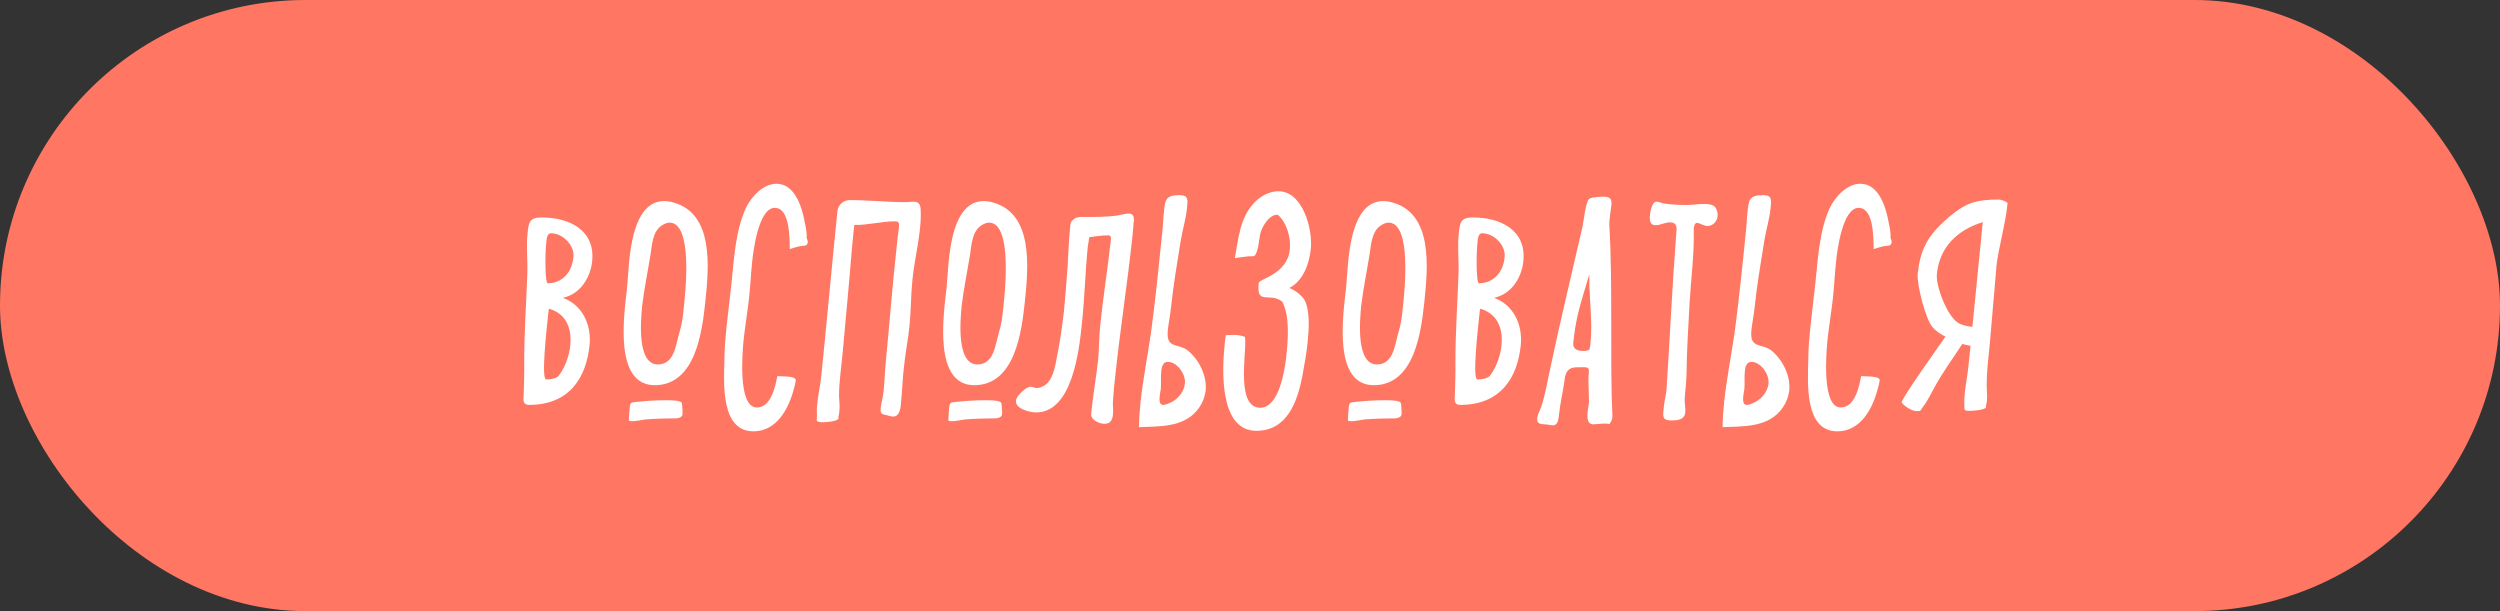
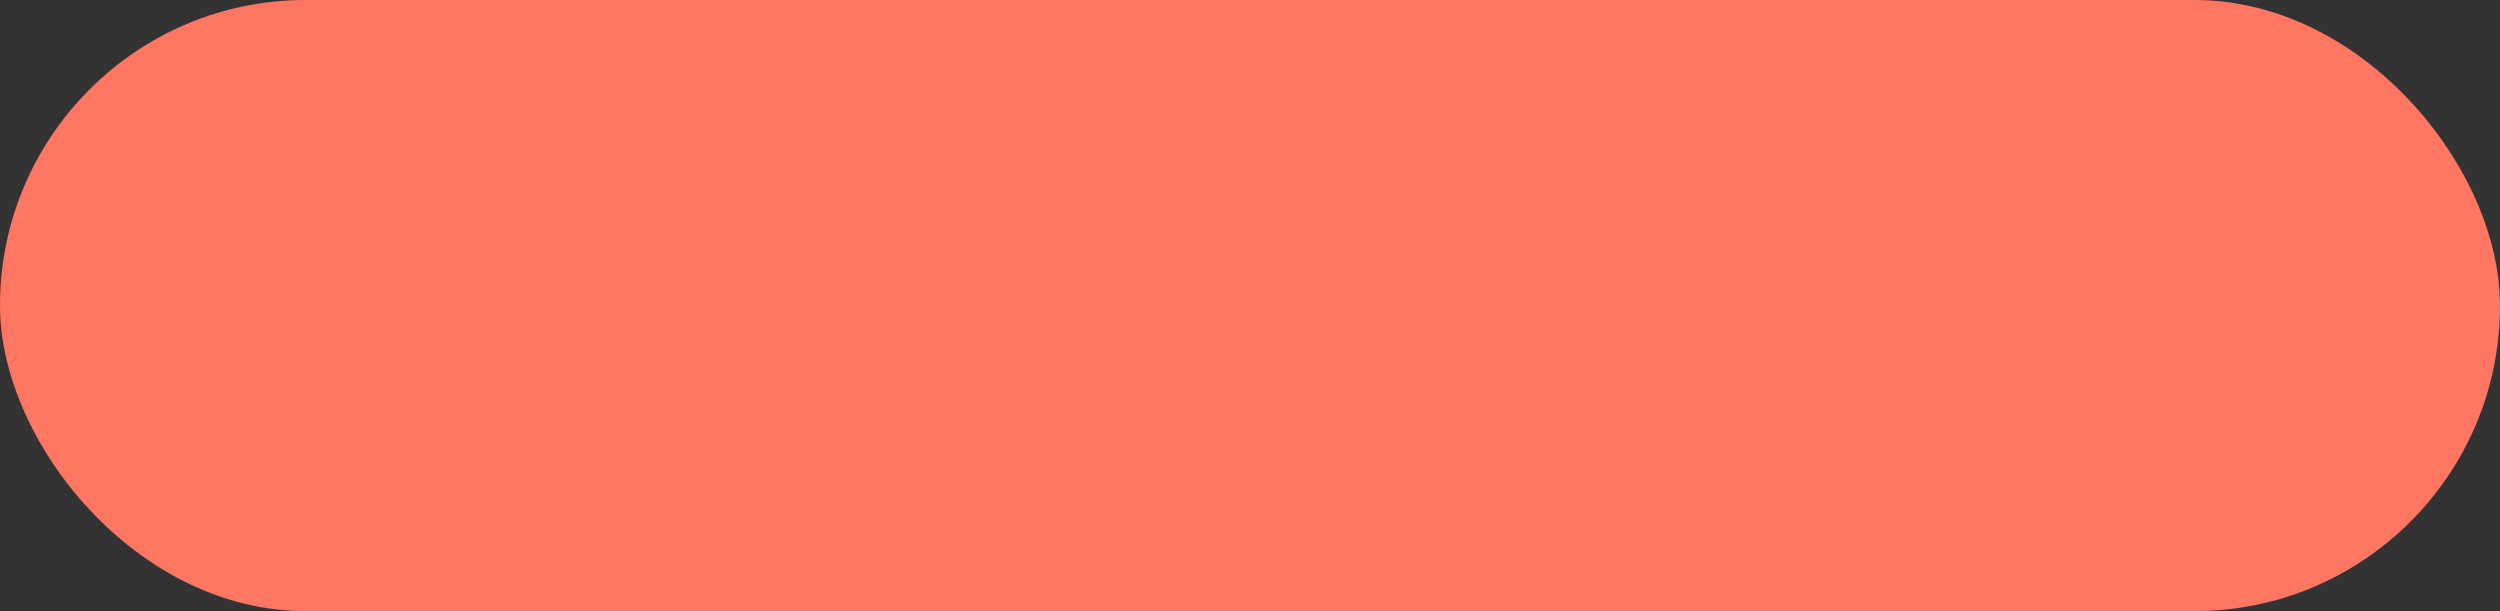
<svg xmlns="http://www.w3.org/2000/svg" width="225" height="55" viewBox="0 0 225 55" fill="none">
  <rect x="0" y="0" width="225" height="55" fill="#333333" stroke="none" />
  <g clip-path="url(#clip0_306_417676)">
    <rect width="225" height="55" rx="27.5" fill="#FF7663" />
-     <path d="M50.656 26.803C52.452 27.457 53.246 29.277 53.059 31.073C52.779 33.873 51.332 36.44 47.622 36.44C47.016 36.44 47.109 35.973 47.132 35.507C47.156 34.503 47.202 33.523 47.179 32.52C47.179 29.907 47.366 27.27 47.459 24.633C47.506 23.42 47.342 22.23 47.482 20.993C47.576 20.037 47.646 19.57 48.742 19.57C51.239 19.57 53.596 20.713 53.292 23.537C53.129 25.007 52.219 26.477 50.656 26.803ZM50.329 33.757C51.496 32.193 52.172 28.647 49.489 27.807H49.396C49.396 27.853 49.372 27.9 49.372 27.97C49.162 29.86 48.696 34.153 49.162 34.153C49.536 34.153 50.166 34.06 50.329 33.757ZM49.162 21.857C49.046 22.883 49.046 25.497 49.302 25.497C50.282 25.497 51.449 24.843 51.612 23.117C51.706 22.043 50.632 20.993 49.582 20.993C49.209 20.993 49.186 21.6 49.162 21.857ZM57.389 36.16C58.252 36.067 59.116 36.02 59.979 36.02C60.259 36.02 61.239 36.02 61.356 36.253C61.403 36.347 61.449 37.187 61.426 37.303C61.403 37.56 61.029 37.653 60.843 37.653C59.932 37.653 59.046 37.677 58.136 37.747C57.716 37.793 57.319 37.91 56.899 37.91C56.782 37.91 56.689 37.91 56.596 37.84C56.619 37.49 56.619 37.14 56.666 36.767C56.712 36.137 56.829 36.23 57.389 36.16ZM60.656 18.24C64.249 19.267 63.806 24.05 63.479 27.153C63.199 29.79 62.616 34.667 58.929 34.667C55.242 34.667 56.153 28.39 56.432 25.94C56.502 25.147 56.549 24.353 56.619 23.56C56.806 21.787 57.273 18.1 59.769 18.1C60.072 18.1 60.376 18.147 60.656 18.24ZM61.146 29.93C61.379 29.183 61.472 28.413 61.542 27.667C61.706 26.22 62.359 20.037 60.259 20.037C60.026 20.037 59.769 20.153 59.559 20.293C58.742 20.807 58.672 22.067 58.556 22.86C58.299 24.447 57.972 26.01 57.786 27.597C57.669 28.88 57.319 32.8 59.209 32.8C60.726 32.8 60.819 30.98 61.146 29.93ZM69.961 33.85C70.287 33.897 71.664 33.803 71.617 34.223C71.594 34.503 71.501 34.783 71.431 35.063C70.964 36.813 69.891 38.82 67.814 38.82C64.804 38.82 65.154 34.363 65.201 32.24C65.201 31.307 65.294 30.373 65.387 29.417C65.527 28.133 65.691 26.827 65.831 25.52C66.064 23.35 66.181 20.76 67.137 18.707C67.627 17.68 68.701 16.537 69.891 16.537C71.524 16.537 72.177 18.613 72.411 19.92C72.504 20.363 72.644 20.97 72.597 21.437C72.667 21.553 72.714 21.693 72.691 21.833C72.667 22.16 72.317 22.113 72.131 22.137C71.781 22.183 71.407 22.323 71.081 22.417C71.057 21.437 71.104 18.707 69.727 18.707C68.281 18.707 67.791 22.557 67.697 23.56C67.581 24.633 67.534 25.707 67.417 26.803C67.277 28.063 67.067 29.3 66.927 30.56C66.811 31.75 66.391 36.673 68.117 36.673C69.401 36.673 69.774 34.783 69.961 33.85ZM82.861 18.87C82.884 19.453 82.861 20.037 82.791 20.643C82.627 22.183 82.254 23.723 82.114 25.24C81.974 26.593 81.998 27.923 81.858 29.277C81.741 30.56 81.461 31.843 81.344 33.15C81.228 34.107 81.204 35.063 81.111 36.043C81.064 36.487 81.064 37.49 80.388 37.49C80.201 37.49 80.014 37.42 79.828 37.373C79.384 37.257 79.198 37.327 79.267 36.697C79.314 36.207 79.478 35.717 79.524 35.203C79.618 34.293 79.641 33.383 79.734 32.45C80.061 29.067 80.317 25.683 80.691 22.3C80.737 21.693 80.831 21.087 80.901 20.48C80.924 20.107 80.948 19.92 80.528 19.92C79.338 19.92 78.101 20.27 76.888 20.247L76.794 21.11C76.748 21.6 76.701 22.09 76.654 22.58C76.421 25.567 76.118 28.553 75.861 31.517C75.744 32.87 75.511 34.317 75.511 35.647C75.534 36.137 75.604 36.603 75.534 37.093C75.534 37.21 75.418 37.583 75.464 37.677C75.324 37.957 74.204 38.003 73.971 38.003H73.877C73.364 37.887 73.528 37.91 73.528 37.42C73.504 37.07 73.504 36.743 73.551 36.393C73.621 35.577 73.808 34.783 73.901 33.967C74.414 28.973 74.858 23.98 75.371 18.987C75.441 18.403 75.931 18.007 76.491 18.007C78.147 18.007 79.804 18.193 81.461 18.193C82.184 18.193 82.814 17.913 82.861 18.87ZM86.146 36.16C87.009 36.067 87.872 36.02 88.736 36.02C89.016 36.02 89.996 36.02 90.112 36.253C90.159 36.347 90.206 37.187 90.182 37.303C90.159 37.56 89.786 37.653 89.599 37.653C88.689 37.653 87.802 37.677 86.892 37.747C86.472 37.793 86.076 37.91 85.656 37.91C85.539 37.91 85.446 37.91 85.352 37.84C85.376 37.49 85.376 37.14 85.422 36.767C85.469 36.137 85.586 36.23 86.146 36.16ZM89.412 18.24C93.006 19.267 92.562 24.05 92.236 27.153C91.956 29.79 91.372 34.667 87.686 34.667C83.999 34.667 84.909 28.39 85.189 25.94C85.259 25.147 85.306 24.353 85.376 23.56C85.562 21.787 86.029 18.1 88.526 18.1C88.829 18.1 89.132 18.147 89.412 18.24ZM89.902 29.93C90.136 29.183 90.229 28.413 90.299 27.667C90.462 26.22 91.116 20.037 89.016 20.037C88.782 20.037 88.526 20.153 88.316 20.293C87.499 20.807 87.429 22.067 87.312 22.86C87.056 24.447 86.729 26.01 86.542 27.597C86.426 28.88 86.076 32.8 87.966 32.8C89.482 32.8 89.576 30.98 89.902 29.93ZM102.054 19.943H102.031C102.007 20.387 101.961 20.853 101.914 21.32C101.471 25.473 100.817 29.65 100.374 33.827C100.281 34.597 100.211 35.367 100.164 36.137C100.141 36.533 100.211 36.93 100.164 37.327C100.117 37.793 99.931 38.143 99.394 38.143C98.951 38.143 98.157 37.793 98.204 37.257C98.367 35.623 98.647 33.99 98.834 32.38C98.927 31.353 98.904 30.327 99.021 29.3C99.277 26.733 99.697 24.167 99.977 21.6C100.001 21.367 100.001 21.18 99.721 21.18C99.207 21.18 98.554 21.273 98.041 21.343C97.994 21.623 97.947 21.903 97.901 22.183C97.667 24.517 97.621 26.85 97.364 29.183C97.131 31.517 96.501 37.117 93.257 37.117C92.674 37.117 91.344 36.79 91.437 36.043C91.461 35.647 92.347 34.807 92.744 34.807C92.954 34.807 93.117 34.923 93.304 34.923C93.514 34.923 93.701 34.853 93.887 34.76C94.774 34.317 94.961 32.963 95.124 32.123C95.404 30.77 95.591 29.393 95.754 28.017C95.847 27.013 95.941 25.987 96.011 24.983C96.151 23.467 96.151 21.927 96.314 20.433C96.337 20.223 96.337 19.92 96.571 19.803C96.781 19.547 97.107 19.523 97.411 19.523C98.437 19.523 99.441 19.547 100.491 19.407C100.841 19.36 101.237 19.22 101.587 19.22C102.031 19.22 102.077 19.57 102.054 19.943ZM106.898 31.54C107.901 32.357 108.648 33.803 108.508 35.18C108.438 35.693 108.251 36.207 107.948 36.65C106.688 38.517 104.378 38.353 102.511 38.447C102.511 37.677 102.581 36.93 102.651 36.16C102.885 34.037 103.305 31.937 103.608 29.813C104.005 26.827 104.308 23.817 104.611 20.83C104.681 20.247 104.681 19.687 104.751 19.103C104.868 17.983 104.891 17.563 106.175 17.563C106.991 17.563 106.898 18.03 106.828 18.73C106.735 19.71 106.431 20.667 106.268 21.647C105.941 23.677 105.591 25.73 105.381 27.76C105.311 28.413 105.171 29.09 105.101 29.743C104.938 31.423 106.011 30.863 106.898 31.54ZM105.148 36.323C105.918 36.043 106.571 35.32 106.641 34.503C106.735 33.687 105.941 32.567 105.101 32.567C104.658 32.567 104.541 33.057 104.518 33.383C104.448 33.943 104.518 34.48 104.471 35.017C104.425 35.39 104.145 36.44 104.681 36.44C104.821 36.44 104.985 36.393 105.148 36.323ZM117.413 27.013C117.903 27.947 117.81 29.627 117.693 30.723C117.6 31.773 117.39 32.823 117.203 33.897C116.76 36.137 115.85 38.773 113.073 38.773C109.737 38.773 109.97 33.337 110.227 30.933C110.25 30.677 110.273 30.42 110.32 30.163C110.577 30.163 110.833 30.14 111.09 30.14C111.3 30.14 111.463 30.163 111.673 30.21C112.14 30.327 112.047 30.257 112.07 30.747C112.117 32.147 111.3 36.697 113.423 36.697C115.103 36.697 115.617 33.36 115.757 32.17C115.92 30.653 116.107 28.483 115.407 27.153C114.24 26.243 113.073 27.55 113.283 25.473C113.33 25.077 115.85 24.703 116.083 22.463C116.2 21.39 115.803 20.013 115.01 19.337H114.893C114.263 19.337 113.68 20.27 113.493 20.807C113.307 21.367 113.33 21.973 113.143 22.557C112.933 23.163 112.91 23.047 112.35 23.07C111.953 23.117 111.533 23.163 111.137 23.233C111.44 21.577 111.58 19.64 112.84 18.287C113.423 17.657 114.24 17.213 115.057 17.213C117.25 17.213 118.16 20.62 117.973 22.417C117.833 23.7 117.32 25.263 116.037 25.917C116.503 26.08 117.18 26.593 117.413 27.013ZM116.597 29.113L116.643 29.137L116.597 29.067V29.113ZM122.103 36.16C122.966 36.067 123.829 36.02 124.693 36.02C124.973 36.02 125.953 36.02 126.069 36.253C126.116 36.347 126.163 37.187 126.139 37.303C126.116 37.56 125.743 37.653 125.556 37.653C124.646 37.653 123.759 37.677 122.849 37.747C122.429 37.793 122.033 37.91 121.613 37.91C121.496 37.91 121.403 37.91 121.309 37.84C121.333 37.49 121.333 37.14 121.379 36.767C121.426 36.137 121.543 36.23 122.103 36.16ZM125.369 18.24C128.963 19.267 128.519 24.05 128.193 27.153C127.913 29.79 127.329 34.667 123.643 34.667C119.956 34.667 120.866 28.39 121.146 25.94C121.216 25.147 121.263 24.353 121.333 23.56C121.519 21.787 121.986 18.1 124.483 18.1C124.786 18.1 125.089 18.147 125.369 18.24ZM125.859 29.93C126.093 29.183 126.186 28.413 126.256 27.667C126.419 26.22 127.073 20.037 124.973 20.037C124.739 20.037 124.483 20.153 124.273 20.293C123.456 20.807 123.386 22.067 123.269 22.86C123.013 24.447 122.686 26.01 122.499 27.597C122.383 28.88 122.033 32.8 123.923 32.8C125.439 32.8 125.533 30.98 125.859 29.93ZM134.464 26.803C136.261 27.457 137.054 29.277 136.868 31.073C136.588 33.873 135.141 36.44 131.431 36.44C130.824 36.44 130.918 35.973 130.941 35.507C130.964 34.503 131.011 33.523 130.988 32.52C130.988 29.907 131.174 27.27 131.268 24.633C131.314 23.42 131.151 22.23 131.291 20.993C131.384 20.037 131.454 19.57 132.551 19.57C135.048 19.57 137.404 20.713 137.101 23.537C136.938 25.007 136.028 26.477 134.464 26.803ZM134.138 33.757C135.304 32.193 135.981 28.647 133.298 27.807H133.204C133.204 27.853 133.181 27.9 133.181 27.97C132.971 29.86 132.504 34.153 132.971 34.153C133.344 34.153 133.974 34.06 134.138 33.757ZM132.971 21.857C132.854 22.883 132.854 25.497 133.111 25.497C134.091 25.497 135.258 24.843 135.421 23.117C135.514 22.043 134.441 20.993 133.391 20.993C133.018 20.993 132.994 21.6 132.971 21.857ZM144.838 20.27C145.164 25.567 144.884 32.753 145.118 37.49C145.118 37.723 145.001 37.98 144.838 38.167C144.371 38.05 143.858 38.19 143.391 38.19C142.598 38.19 142.924 36.86 142.994 36.323C143.041 35.833 142.924 34.34 142.971 33.85C143.064 32.917 142.994 33.057 141.874 33.057C141.734 33.057 141.571 33.08 141.431 33.127C140.871 33.36 140.848 33.943 140.778 34.433C140.638 35.39 140.404 36.347 140.311 37.327C140.264 37.677 140.241 38.283 139.751 38.283C139.588 38.283 139.448 38.237 139.284 38.213C138.818 38.143 138.281 38.283 138.351 37.607C138.398 37.257 138.584 36.977 138.701 36.65C139.098 35.46 139.284 34.2 139.564 32.963C140.451 28.763 141.478 24.563 142.434 20.363C142.528 19.92 142.714 18.1 143.041 17.89C143.298 17.727 143.974 17.703 144.278 17.703C144.861 17.703 145.094 17.843 145.024 18.473C144.954 19.08 144.838 19.663 144.838 20.27ZM143.111 31.167L143.134 31.003C143.368 28.88 142.994 26.85 143.041 24.703V24.68C142.038 27.993 141.828 28.74 141.594 30.84C141.524 31.47 142.038 31.587 142.551 31.587C142.738 31.587 142.901 31.54 143.064 31.447C143.064 31.353 143.088 31.26 143.111 31.167ZM154.19 18.497C154.493 18.66 154.61 19.127 154.586 19.453C154.54 19.92 154.166 20.34 153.676 20.34C153.303 20.34 152.976 20.06 152.743 20.06C152.51 20.06 152.463 20.363 152.44 20.527C152.44 20.713 152.44 20.877 152.44 21.04C152.463 23.093 152.183 25.147 152.066 27.223C151.95 29.37 151.81 31.517 151.786 33.663C151.786 34.06 151.74 34.433 151.716 34.83C151.67 35.25 151.623 35.647 151.623 36.067C151.623 36.417 151.716 36.767 151.67 37.14C151.6 37.793 150.946 37.84 150.433 37.84C149.57 37.84 149.663 37.467 149.733 36.72C149.78 36.183 149.92 35.623 149.99 35.063V34.993C150.293 30.373 150.503 25.753 150.853 21.157C150.9 20.597 151.04 20.013 150.27 20.013C149.85 20.013 149.43 20.27 149.01 20.27C148.473 20.27 148.45 19.78 148.496 19.36C148.52 19.08 148.683 18.147 149.08 18.147C149.29 18.147 149.5 18.263 149.71 18.31C150.363 18.403 151.086 18.45 151.74 18.45C152.3 18.45 152.836 18.357 153.373 18.357C153.653 18.357 153.956 18.38 154.19 18.497ZM159.421 31.54C160.424 32.357 161.171 33.803 161.031 35.18C160.961 35.693 160.774 36.207 160.471 36.65C159.211 38.517 156.901 38.353 155.034 38.447C155.034 37.677 155.104 36.93 155.174 36.16C155.407 34.037 155.827 31.937 156.131 29.813C156.527 26.827 156.831 23.817 157.134 20.83C157.204 20.247 157.204 19.687 157.274 19.103C157.391 17.983 157.414 17.563 158.697 17.563C159.514 17.563 159.421 18.03 159.351 18.73C159.257 19.71 158.954 20.667 158.791 21.647C158.464 23.677 158.114 25.73 157.904 27.76C157.834 28.413 157.694 29.09 157.624 29.743C157.461 31.423 158.534 30.863 159.421 31.54ZM157.671 36.323C158.441 36.043 159.094 35.32 159.164 34.503C159.257 33.687 158.464 32.567 157.624 32.567C157.181 32.567 157.064 33.057 157.041 33.383C156.971 33.943 157.041 34.48 156.994 35.017C156.947 35.39 156.667 36.44 157.204 36.44C157.344 36.44 157.507 36.393 157.671 36.323ZM167.51 33.85C167.836 33.897 169.213 33.803 169.166 34.223C169.143 34.503 169.05 34.783 168.98 35.063C168.513 36.813 167.44 38.82 165.363 38.82C162.353 38.82 162.703 34.363 162.75 32.24C162.75 31.307 162.843 30.373 162.936 29.417C163.076 28.133 163.24 26.827 163.38 25.52C163.613 23.35 163.73 20.76 164.686 18.707C165.176 17.68 166.25 16.537 167.44 16.537C169.073 16.537 169.726 18.613 169.96 19.92C170.053 20.363 170.193 20.97 170.146 21.437C170.216 21.553 170.263 21.693 170.24 21.833C170.216 22.16 169.866 22.113 169.68 22.137C169.33 22.183 168.956 22.323 168.63 22.417C168.606 21.437 168.653 18.707 167.276 18.707C165.83 18.707 165.34 22.557 165.246 23.56C165.13 24.633 165.083 25.707 164.966 26.803C164.826 28.063 164.616 29.3 164.476 30.56C164.36 31.75 163.94 36.673 165.666 36.673C166.95 36.673 167.323 34.783 167.51 33.85ZM178.776 36.347C178.753 36.417 178.706 36.58 178.753 36.65C178.613 36.93 177.47 36.977 177.236 36.977C176.676 36.977 176.816 36.813 176.793 36.393C176.77 36.043 176.793 35.67 176.84 35.32C176.91 34.573 177.073 33.827 177.143 33.08L177.353 31.12C177.096 31.073 176.84 31.027 176.606 30.957C175.79 32.217 174.856 33.477 174.133 34.807C173.783 35.413 173.503 36.067 173.06 36.627C172.78 36.977 172.966 37 172.476 37C172.08 37 171.333 36.533 171.146 36.207C171.286 35.647 174.46 31.213 175.09 30.303C174.646 30.07 174.226 29.79 173.923 29.44C173.316 28.763 172.5 25.613 172.593 24.657C172.803 22.627 173.386 21.367 174.973 19.92C175.65 19.313 176.396 18.683 177.26 18.333C178.1 18.007 179.033 17.96 179.896 17.96C180.153 17.96 180.48 18.123 180.666 18.24V18.403C180.48 20.293 179.873 22.183 179.663 24.073V24.19C179.476 26.453 179.266 28.693 179.08 30.957C178.963 32.17 178.8 33.43 178.8 34.643C178.8 35.11 178.87 35.577 178.823 36.067C178.8 36.16 178.8 36.253 178.776 36.347ZM176.21 29.043C176.583 29.277 177.05 29.37 177.516 29.417C177.82 26.267 178.146 23.14 178.45 19.99C176.163 20.69 174.553 22.253 174.32 24.657C174.203 25.8 175.276 28.46 176.21 29.043Z" fill="white" />
  </g>
  <defs>
    <clipPath id="clip0_306_417676">
      <rect width="225" height="55" rx="27.5" fill="white" />
    </clipPath>
  </defs>
</svg>